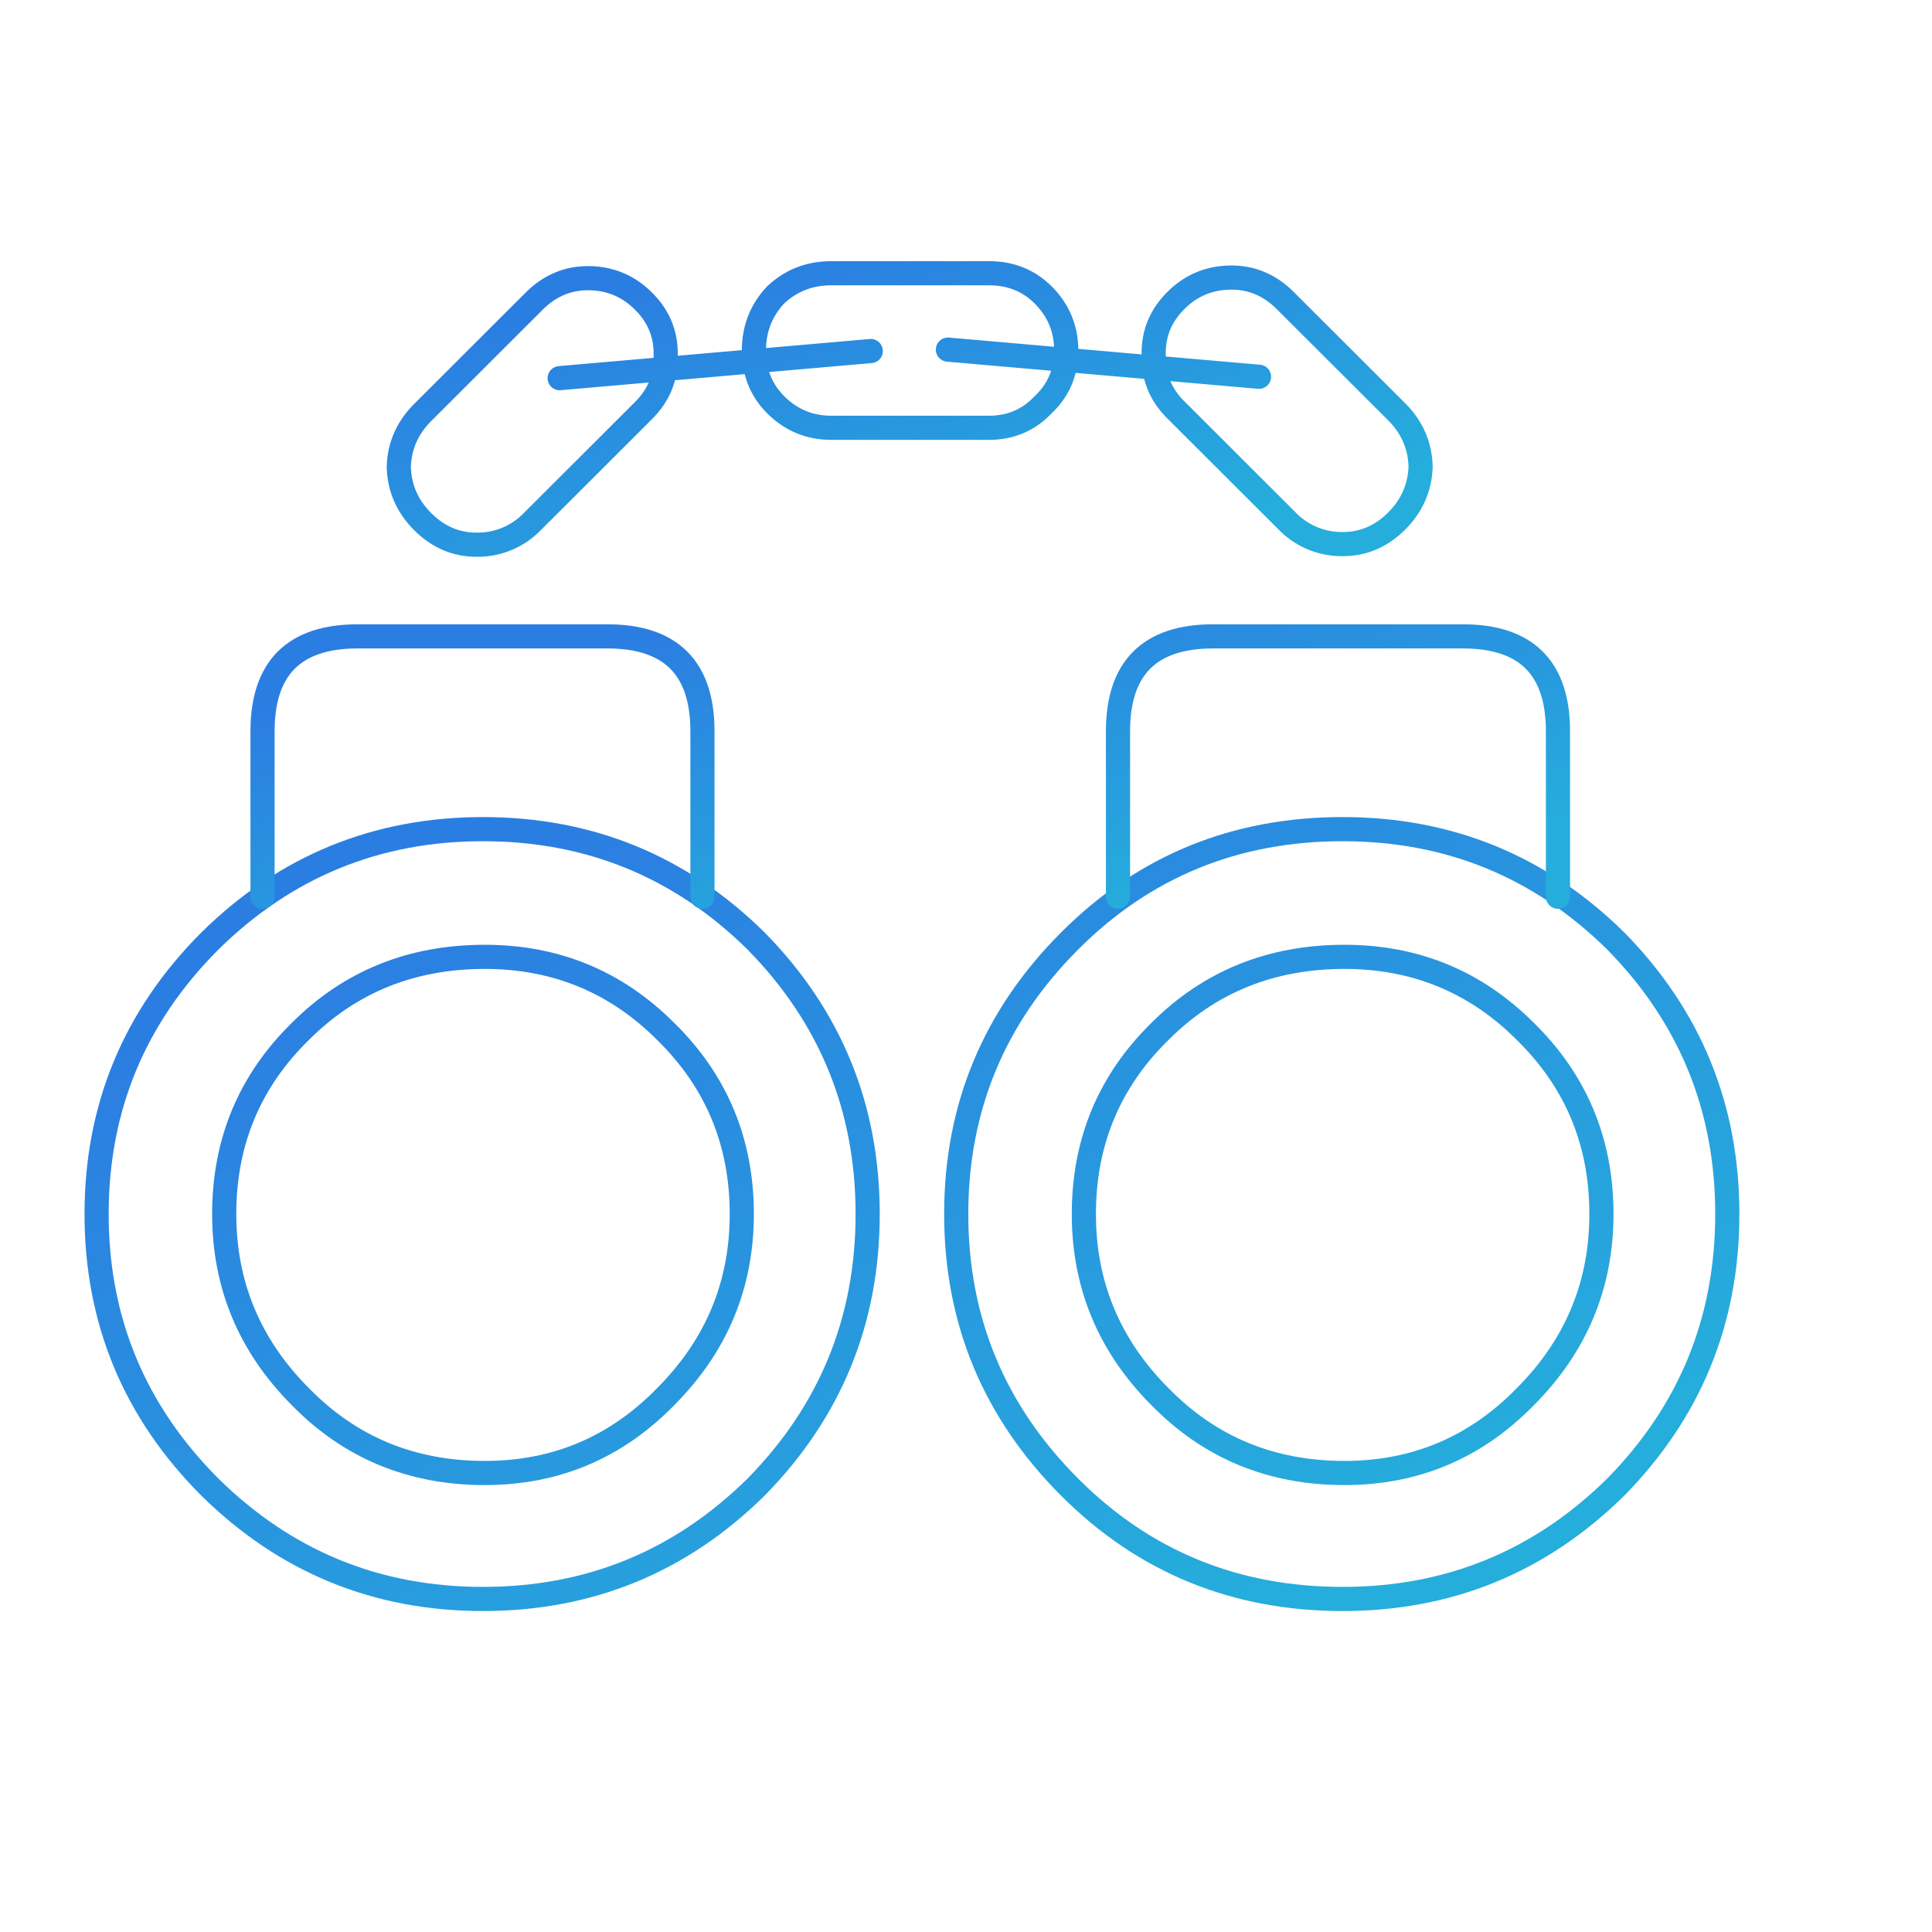
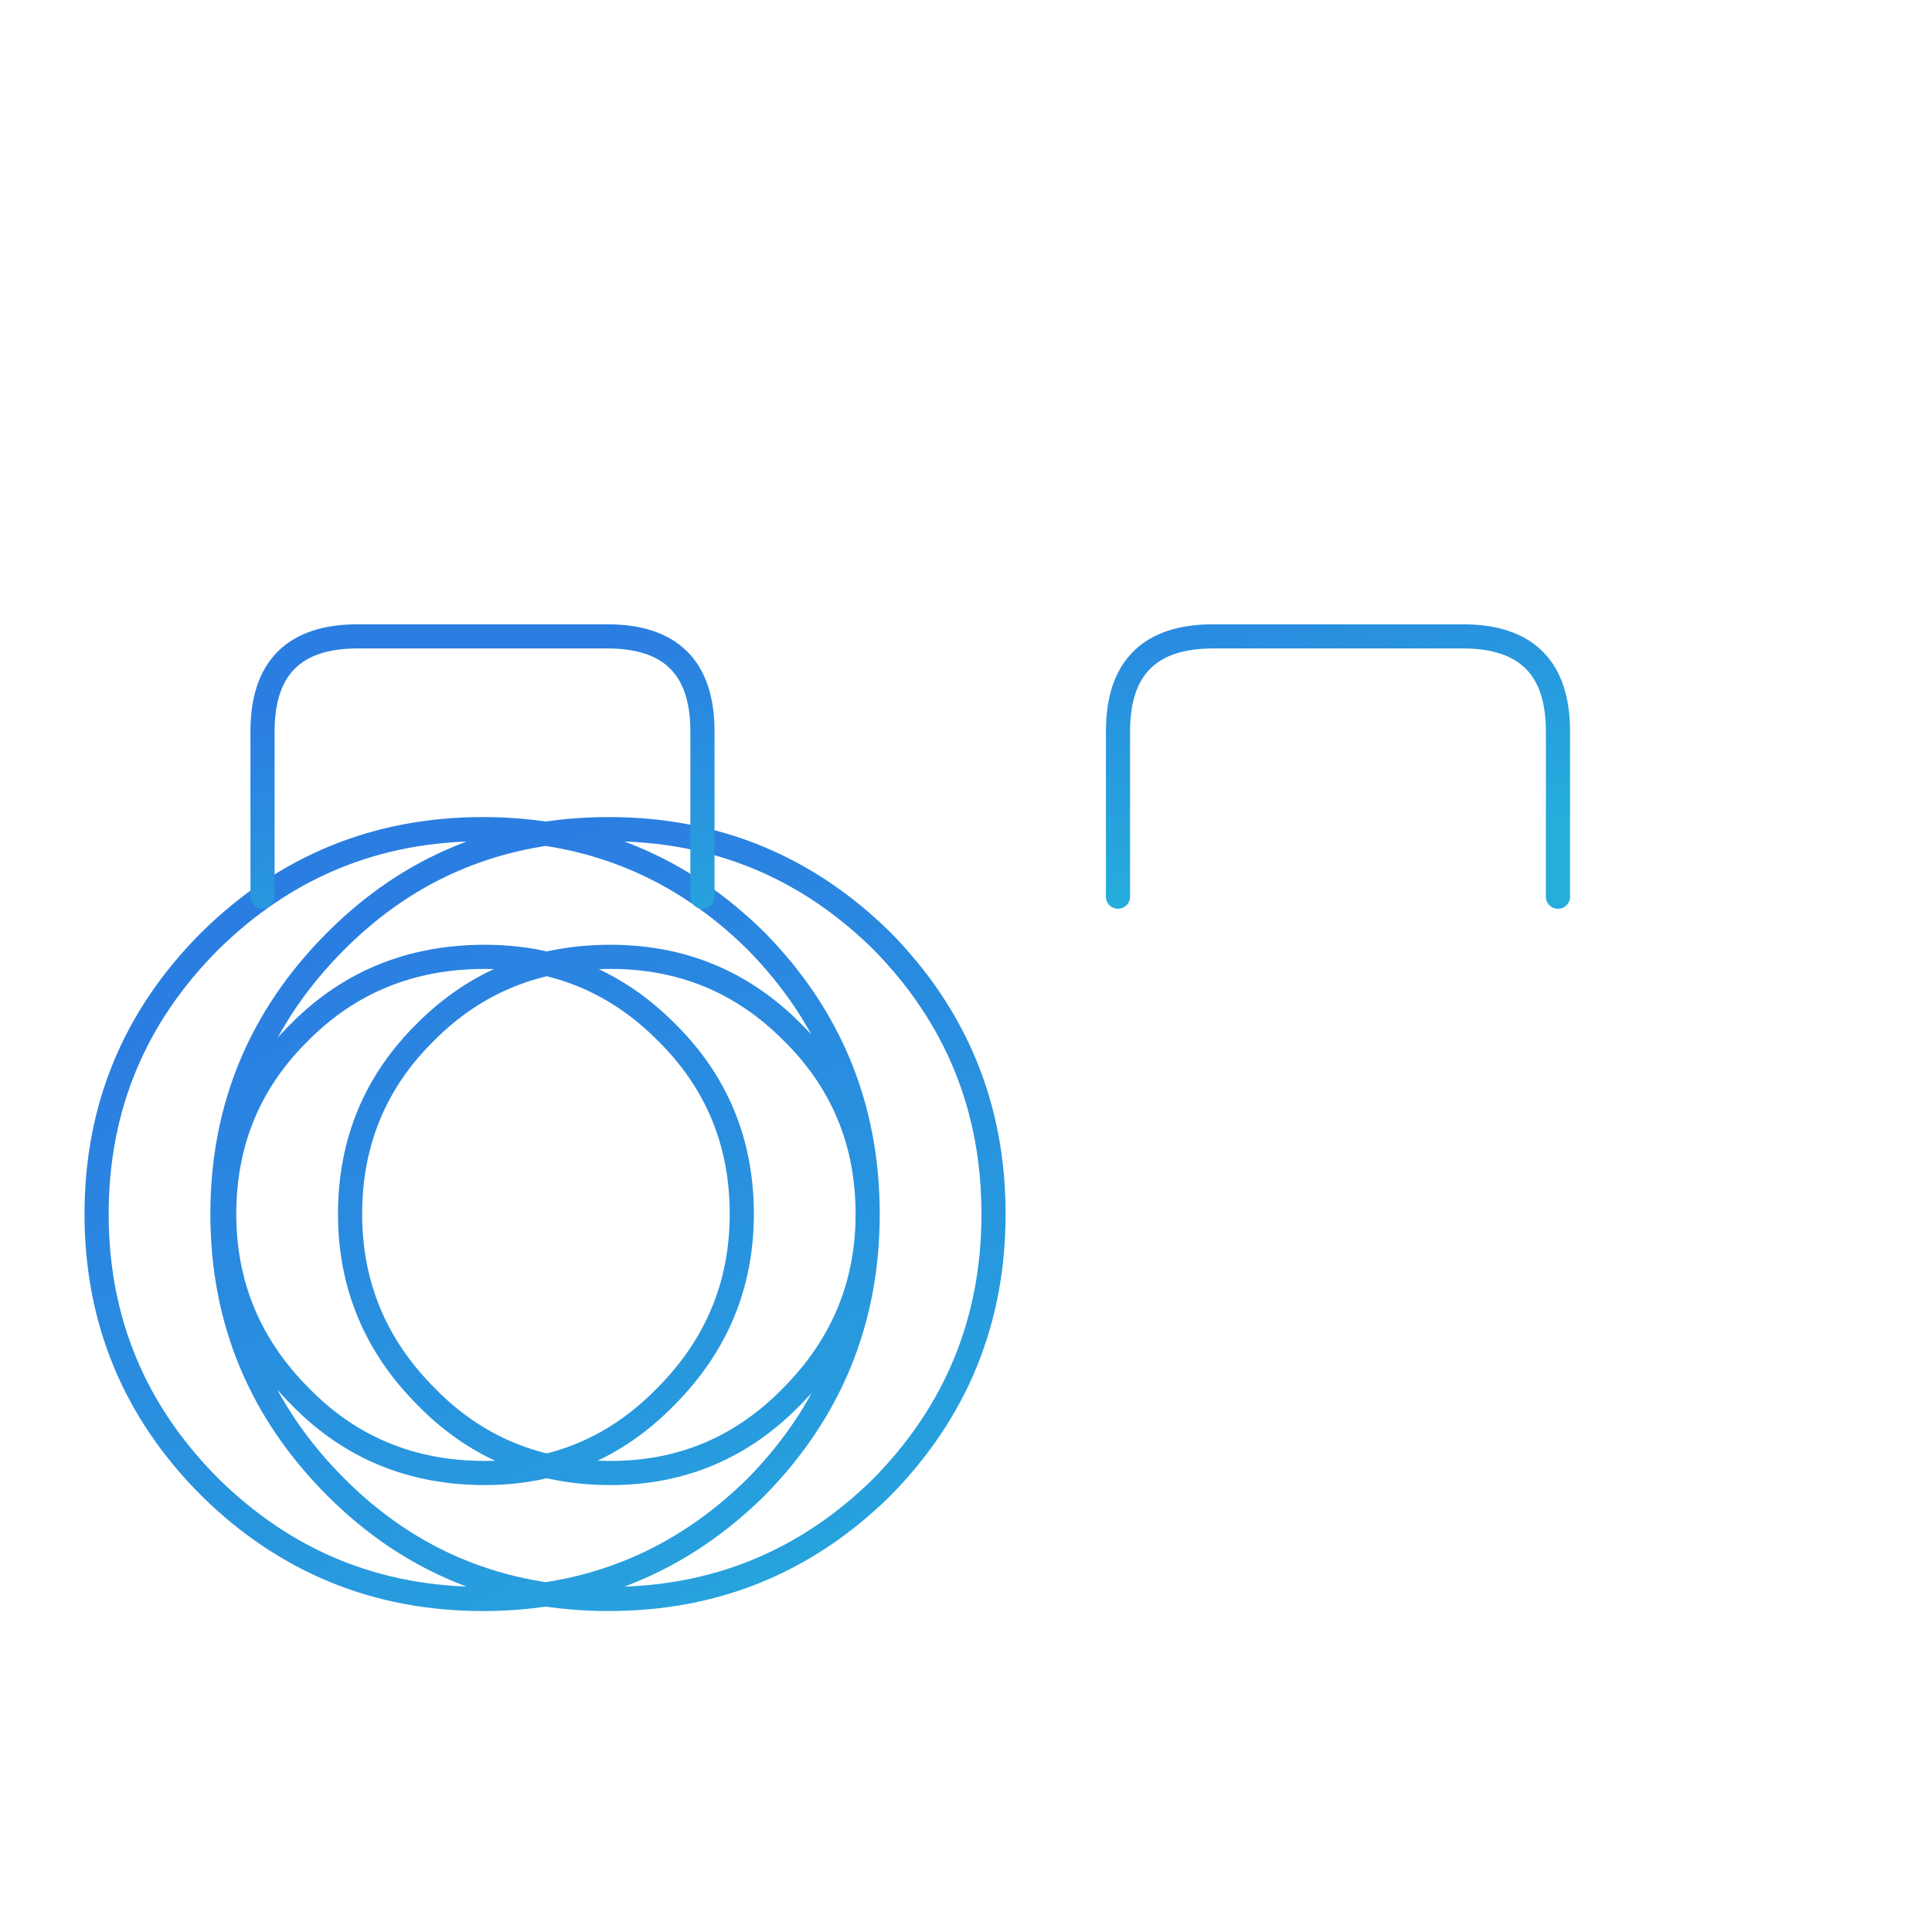
<svg xmlns="http://www.w3.org/2000/svg" width="80" height="80" fill="none">
-   <path d="M39.252 14.477l12.881 1.124m-17.71-4.287h6.523c.898 0 1.648.3 2.248.898.637.637.956 1.404.956 2.303 0 .898-.319 1.645-.956 2.244-.6.637-1.35.955-2.248.955h-6.52c-.9 0-1.669-.317-2.307-.955-.599-.6-.9-1.346-.9-2.244 0-.899.301-1.666.9-2.303.637-.6 1.407-.897 2.306-.897h-.002zm-16.918 5.764l4.612-4.606c.637-.635 1.378-.953 2.227-.953.9 0 1.67.317 2.305.954.637.634.94 1.389.914 2.262.026.874-.277 1.627-.914 2.263l-4.612 4.605a3.146 3.146 0 01-2.305.952c-.848 0-1.59-.318-2.226-.952-.635-.635-.968-1.39-.993-2.264.025-.873.357-1.627.992-2.261v0zm40.328-.027l-4.612-4.604c-.637-.637-1.378-.953-2.229-.953-.9 0-1.668.316-2.304.952-.637.637-.94 1.39-.915 2.263-.026.873.278 1.628.915 2.262l4.612 4.605a3.142 3.142 0 002.304.953c.85 0 1.59-.317 2.228-.953.634-.634.965-1.39.992-2.261-.026-.876-.358-1.629-.992-2.265h0zm-21.778-2.515l-12.88 1.123 12.88-1.123z" stroke="url(#paint0_linear)" stroke-linecap="round" stroke-linejoin="round" />
-   <path clip-rule="evenodd" d="M30.716 50.27c0 2.94-1.053 5.46-3.156 7.567-2.056 2.104-4.55 3.157-7.488 3.157-3.031 0-5.576-1.053-7.631-3.158-2.103-2.105-3.157-4.626-3.157-7.566 0-2.985 1.052-5.506 3.157-7.565 2.055-2.056 4.598-3.084 7.631-3.084 2.937 0 5.433 1.028 7.488 3.084 2.103 2.059 3.156 4.58 3.156 7.567v-.002zm5.212 0c0 4.408-1.543 8.178-4.626 11.313-3.13 3.084-6.897 4.627-11.303 4.627-4.403 0-8.17-1.543-11.303-4.627C5.565 58.449 4 54.678 4 50.27c0-4.406 1.565-8.177 4.696-11.31 3.133-3.085 6.9-4.627 11.303-4.627 4.406 0 8.173 1.542 11.303 4.626 3.083 3.134 4.626 6.904 4.626 11.311v0zm30.384 0c0 2.94-1.052 5.46-3.155 7.567-2.056 2.104-4.55 3.157-7.487 3.157-3.035 0-5.577-1.053-7.635-3.158-2.103-2.105-3.155-4.626-3.155-7.566 0-2.985 1.052-5.506 3.155-7.565 2.057-2.056 4.6-3.084 7.635-3.084 2.936 0 5.432 1.028 7.487 3.084 2.103 2.059 3.155 4.58 3.155 7.567v-.002zm5.212 0c0 4.408-1.542 8.178-4.625 11.313-3.132 3.084-6.9 4.627-11.303 4.627-4.45 0-8.22-1.543-11.301-4.627-3.133-3.134-4.7-6.905-4.7-11.313 0-4.406 1.567-8.177 4.7-11.31 3.081-3.085 6.85-4.627 11.302-4.627 4.403 0 8.17 1.542 11.303 4.626 3.082 3.134 4.624 6.904 4.624 11.311v0z" stroke="url(#paint1_linear)" stroke-linecap="round" stroke-linejoin="round" />
+   <path clip-rule="evenodd" d="M30.716 50.27c0 2.94-1.053 5.46-3.156 7.567-2.056 2.104-4.55 3.157-7.488 3.157-3.031 0-5.576-1.053-7.631-3.158-2.103-2.105-3.157-4.626-3.157-7.566 0-2.985 1.052-5.506 3.157-7.565 2.055-2.056 4.598-3.084 7.631-3.084 2.937 0 5.433 1.028 7.488 3.084 2.103 2.059 3.156 4.58 3.156 7.567v-.002zm5.212 0c0 4.408-1.543 8.178-4.626 11.313-3.13 3.084-6.897 4.627-11.303 4.627-4.403 0-8.17-1.543-11.303-4.627C5.565 58.449 4 54.678 4 50.27c0-4.406 1.565-8.177 4.696-11.31 3.133-3.085 6.9-4.627 11.303-4.627 4.406 0 8.173 1.542 11.303 4.626 3.083 3.134 4.626 6.904 4.626 11.311v0zc0 2.94-1.052 5.46-3.155 7.567-2.056 2.104-4.55 3.157-7.487 3.157-3.035 0-5.577-1.053-7.635-3.158-2.103-2.105-3.155-4.626-3.155-7.566 0-2.985 1.052-5.506 3.155-7.565 2.057-2.056 4.6-3.084 7.635-3.084 2.936 0 5.432 1.028 7.487 3.084 2.103 2.059 3.155 4.58 3.155 7.567v-.002zm5.212 0c0 4.408-1.542 8.178-4.625 11.313-3.132 3.084-6.9 4.627-11.303 4.627-4.45 0-8.22-1.543-11.301-4.627-3.133-3.134-4.7-6.905-4.7-11.313 0-4.406 1.567-8.177 4.7-11.31 3.081-3.085 6.85-4.627 11.302-4.627 4.403 0 8.17 1.542 11.303 4.626 3.082 3.134 4.624 6.904 4.624 11.311v0z" stroke="url(#paint1_linear)" stroke-linecap="round" stroke-linejoin="round" />
  <path d="M10.871 37.129V30.28c0-2.62 1.313-3.929 3.936-3.929h10.345c2.624 0 3.935 1.31 3.935 3.93v6.85m17.207-.002V30.28c0-2.62 1.312-3.929 3.936-3.929h10.346c2.624 0 3.936 1.31 3.936 3.93v6.85" stroke="url(#paint2_linear)" stroke-linecap="round" stroke-linejoin="round" />
  <defs>
    <linearGradient id="paint0_linear" x1="23.004" y1="12.911" x2="26.934" y2="27.706" gradientUnits="userSpaceOnUse">
      <stop stop-color="#2B7EE1" />
      <stop offset="1" stop-color="#25ADDC" />
    </linearGradient>
    <linearGradient id="paint1_linear" x1="14.359" y1="38.861" x2="31.699" y2="75.592" gradientUnits="userSpaceOnUse">
      <stop stop-color="#2B7EE1" />
      <stop offset="1" stop-color="#25ADDC" />
    </linearGradient>
    <linearGradient id="paint2_linear" x1="19.1" y1="27.882" x2="22.034" y2="42.481" gradientUnits="userSpaceOnUse">
      <stop stop-color="#2B7EE1" />
      <stop offset="1" stop-color="#25ADDC" />
    </linearGradient>
  </defs>
</svg>